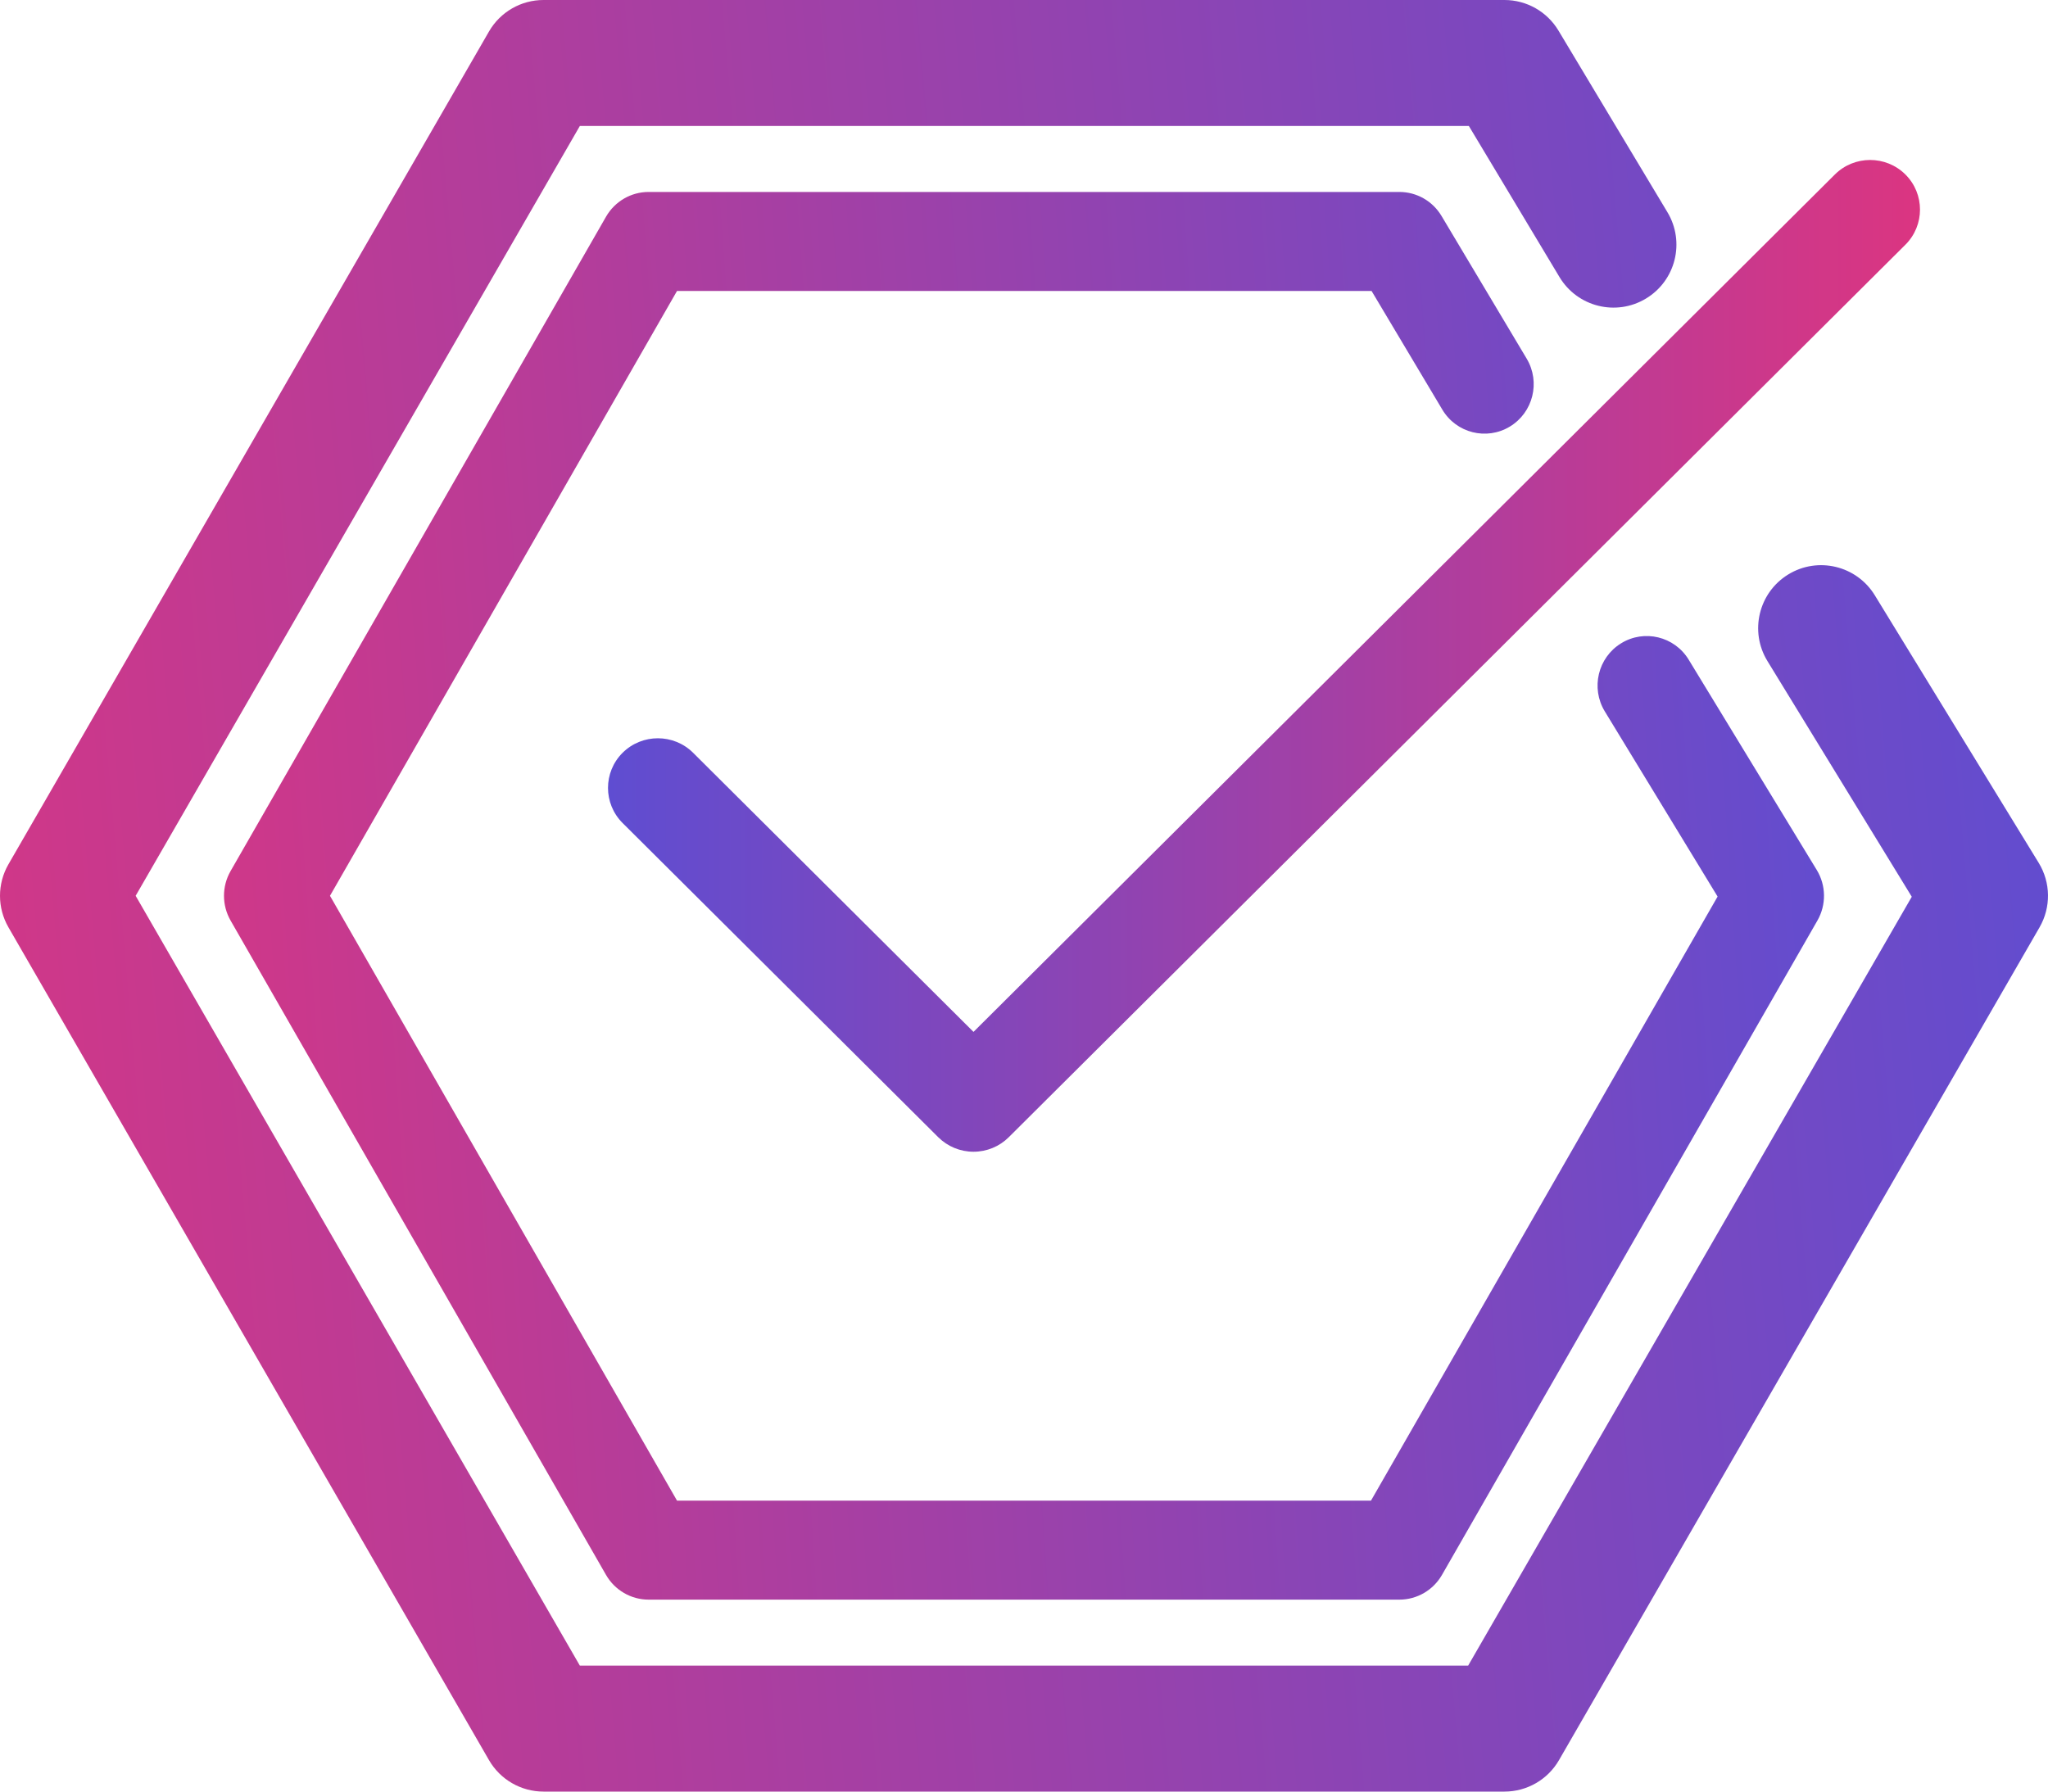
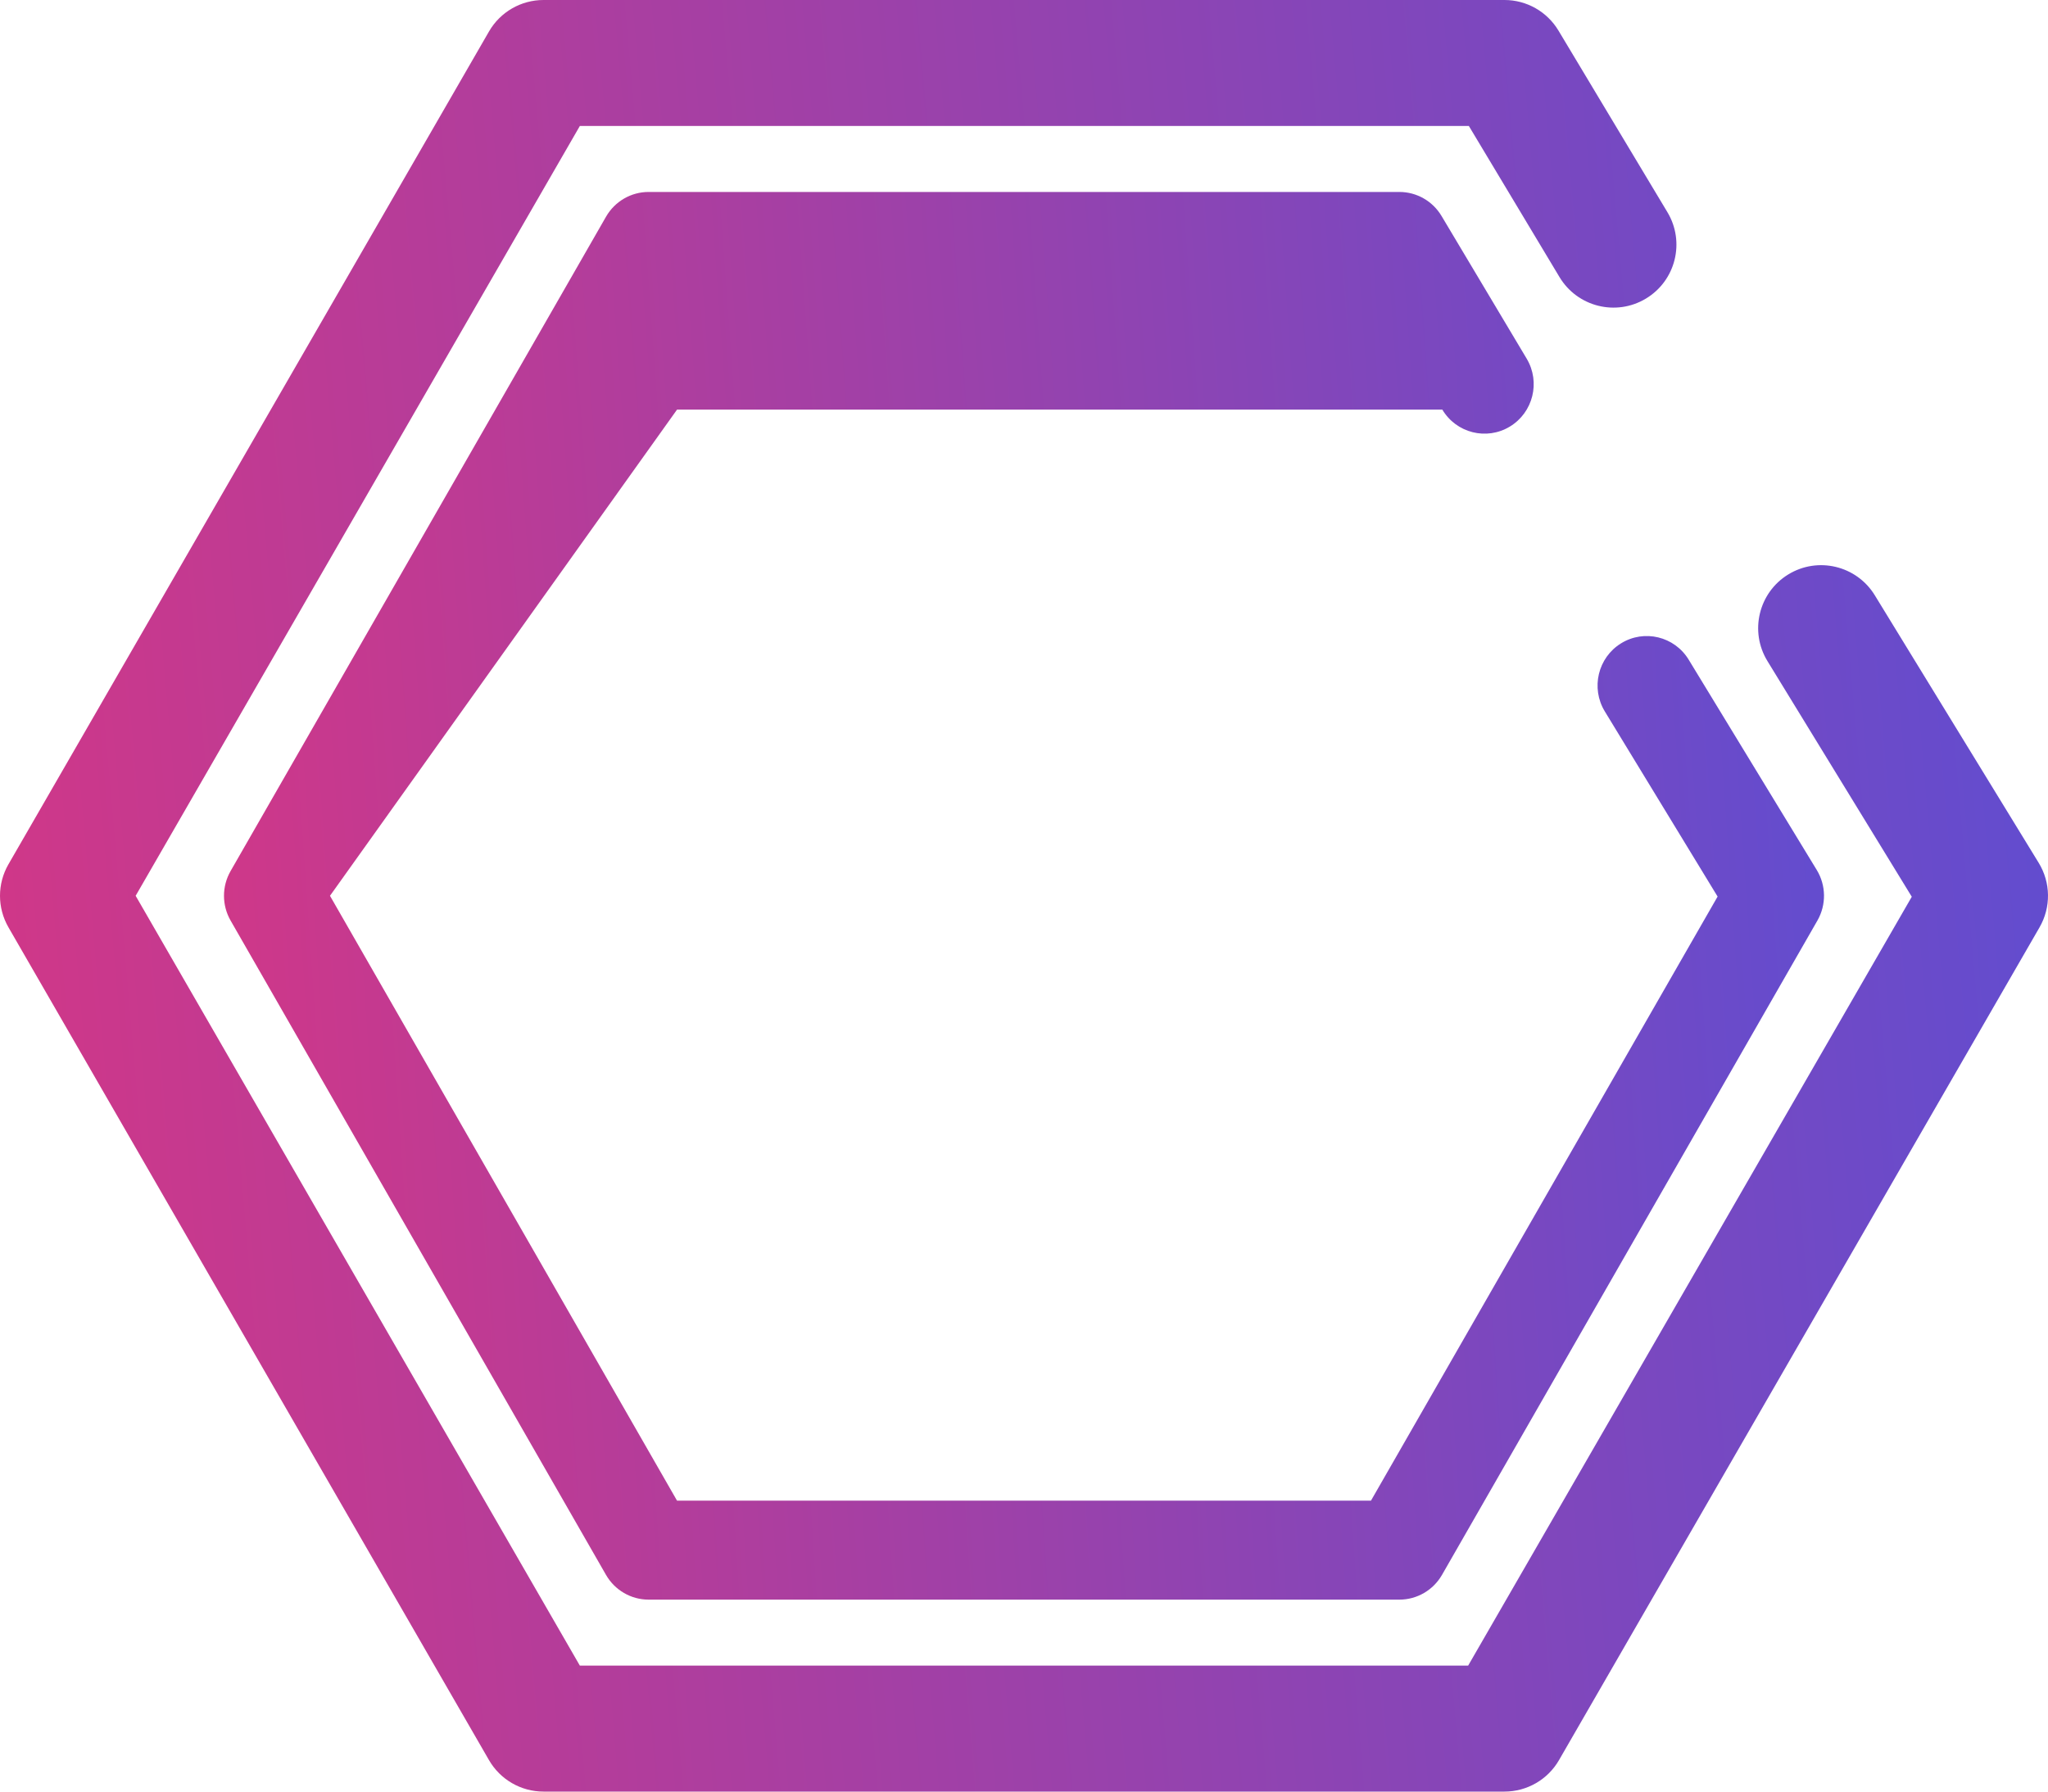
<svg xmlns="http://www.w3.org/2000/svg" width="64" height="56" viewBox="0 0 64 56" fill="none">
-   <path fill-rule="evenodd" clip-rule="evenodd" d="M18.938 6.774C19.213 6.295 19.72 6 20.269 6H43.731C44.27 6 44.771 6.285 45.048 6.751L47.709 11.211C48.146 11.944 47.91 12.894 47.182 13.334C46.454 13.774 45.51 13.537 45.073 12.804L42.861 9.094H21.157L10.312 28L21.157 46.906H42.843L53.675 28.024L50.15 22.236C49.707 21.508 49.934 20.555 50.658 20.109C51.381 19.662 52.328 19.891 52.771 20.619L56.773 27.192C57.068 27.675 57.076 28.282 56.794 28.774L45.062 49.227C44.787 49.705 44.28 50 43.731 50H20.269C19.72 50 19.213 49.705 18.938 49.227L7.206 28.774C6.931 28.295 6.931 27.705 7.206 27.226L18.938 6.774Z" fill="url(#paint0_radial_185_14)" />
+   <path fill-rule="evenodd" clip-rule="evenodd" d="M18.938 6.774C19.213 6.295 19.72 6 20.269 6H43.731C44.27 6 44.771 6.285 45.048 6.751L47.709 11.211C48.146 11.944 47.91 12.894 47.182 13.334C46.454 13.774 45.51 13.537 45.073 12.804H21.157L10.312 28L21.157 46.906H42.843L53.675 28.024L50.15 22.236C49.707 21.508 49.934 20.555 50.658 20.109C51.381 19.662 52.328 19.891 52.771 20.619L56.773 27.192C57.068 27.675 57.076 28.282 56.794 28.774L45.062 49.227C44.787 49.705 44.28 50 43.731 50H20.269C19.72 50 19.213 49.705 18.938 49.227L7.206 28.774C6.931 28.295 6.931 27.705 7.206 27.226L18.938 6.774Z" fill="url(#paint0_radial_185_14)" />
  <path fill-rule="evenodd" clip-rule="evenodd" d="M15.281 0.984C15.632 0.375 16.282 0 16.985 0H47.015C47.706 0 48.346 0.363 48.702 0.956L52.107 6.633C52.667 7.565 52.365 8.775 51.433 9.334C50.502 9.894 49.293 9.592 48.734 8.66L45.902 3.938H18.12L4.239 28L18.12 52.062H45.88L59.743 28.03L55.233 20.664C54.665 19.737 54.955 18.525 55.882 17.956C56.808 17.388 58.019 17.679 58.587 18.606L63.71 26.971C64.087 27.587 64.097 28.359 63.736 28.985L48.719 55.016C48.368 55.625 47.718 56 47.015 56H16.985C16.282 56 15.632 55.625 15.281 55.016L0.264 28.985C-0.088 28.375 -0.088 27.625 0.264 27.015L15.281 0.984Z" fill="url(#paint1_radial_185_14)" />
-   <path fill-rule="evenodd" clip-rule="evenodd" d="M59.544 5.454C60.152 6.06 60.152 7.043 59.544 7.649L31.524 35.546C31.232 35.837 30.836 36 30.422 36C30.009 36 29.613 35.837 29.32 35.546L19.456 25.725C18.848 25.119 18.848 24.136 19.456 23.53C20.065 22.925 21.052 22.925 21.66 23.53L30.422 32.254L57.34 5.454C57.948 4.849 58.935 4.849 59.544 5.454Z" fill="url(#paint2_linear_185_14)" />
  <defs>
    <radialGradient id="paint0_radial_185_14" cx="0" cy="0" r="1" gradientUnits="userSpaceOnUse" gradientTransform="translate(1.531 32.321) rotate(-4.693) scale(57.615 933.623)">
      <stop stop-color="#DB3581" />
      <stop offset="1" stop-color="#5F4DD1" />
    </radialGradient>
    <radialGradient id="paint1_radial_185_14" cx="0" cy="0" r="1" gradientUnits="userSpaceOnUse" gradientTransform="translate(-7 33.5) rotate(-4.667) scale(73.745 1188.29)">
      <stop stop-color="#DB3581" />
      <stop offset="1" stop-color="#5F4DD1" />
    </radialGradient>
    <linearGradient id="paint2_linear_185_14" x1="19" y1="20.622" x2="60" y2="20.622" gradientUnits="userSpaceOnUse">
      <stop stop-color="#5F4DD1" />
      <stop offset="1" stop-color="#DB3581" />
      <stop offset="1" stop-color="#DB3581" />
    </linearGradient>
  </defs>
</svg>